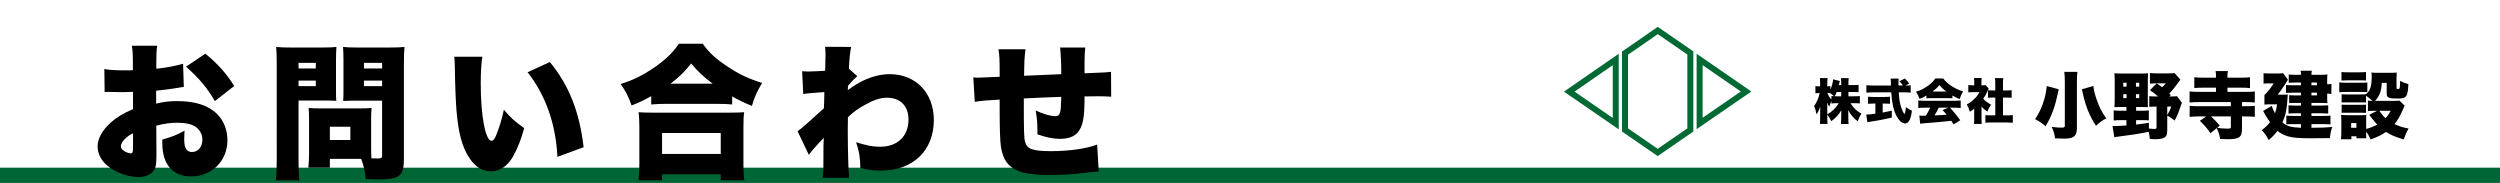
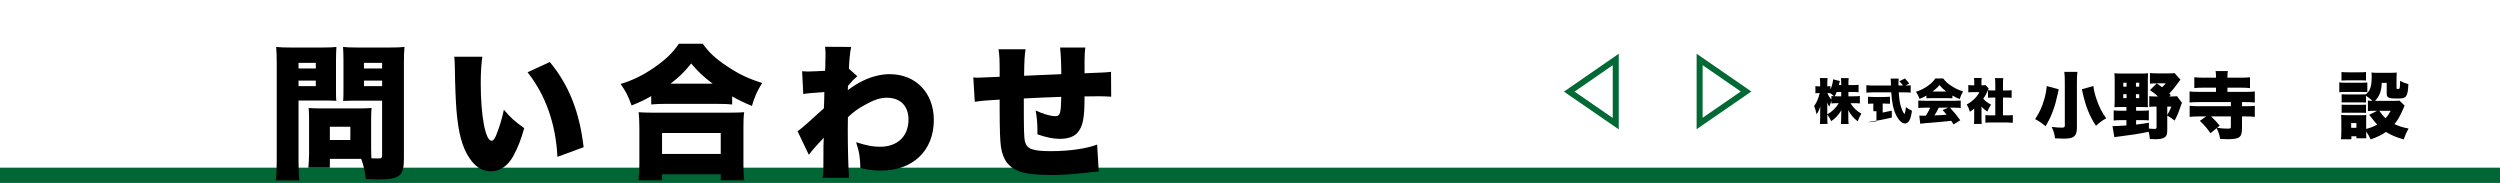
<svg xmlns="http://www.w3.org/2000/svg" version="1.1" x="0px" y="0px" width="820px" height="60px" viewBox="0 -8.804 820 60" enable-background="new 0 -8.804 820 60" xml:space="preserve">
  <defs>
</defs>
  <rect y="46.196" fill="#016636" width="820" height="5" />
  <g>
-     <path d="M60.291,19.698c-0.721,0.096-0.864,0.096-1.824,0.288c-1.873,0.336-4.896,0.72-7.249,0.96v4.225   c2.784-0.625,4.464-0.816,7.009-0.816c5.904,0,10.32,1.488,13.105,4.368c2.111,2.16,3.264,5.185,3.264,8.497   c0,6.769-5.137,11.856-11.953,11.856c-5.952,0-9.408-3.984-9.408-10.896c0-0.24,0-0.673,0-1.2c3.504-1.008,4.656-1.488,7.297-2.928   c-0.049,1.008-0.097,1.535-0.097,2.544c0,1.487,0.097,2.304,0.384,3.024c0.336,0.863,1.152,1.439,2.112,1.439   c2.064,0,3.456-1.68,3.456-4.128c0-1.632-0.863-3.216-2.352-4.225c-1.297-0.815-3.168-1.248-5.713-1.248   c-2.352,0-4.32,0.24-7.057,0.96l0.049,8.497v1.248c0,2.928-0.193,3.984-0.912,4.992c-0.912,1.344-2.736,2.112-4.896,2.112   c-3.553,0-7.633-1.488-10.369-3.792c-1.969-1.681-3.121-3.937-3.121-6.241c0-2.592,1.584-5.424,4.465-7.969   c1.92-1.68,3.937-2.88,7.152-4.271V21.33l-3.648,0.096l-4.656-0.096c-0.144,0-0.576,0-1.008,0.048l-0.096-7.537   c1.535,0.288,3.504,0.432,6.576,0.432c0.288,0,0.336,0,1.824,0c0.672-0.048,0.672-0.048,0.96-0.048v-1.536   c0-3.601-0.048-4.705-0.336-6.48h8.305c-0.239,1.728-0.288,2.832-0.288,6v1.536c3.265-0.336,6.24-0.912,8.785-1.632L60.291,19.698z    M43.633,34.915c-2.256,1.057-3.984,2.929-3.984,4.272c0,0.576,0.336,1.056,1.057,1.536c0.672,0.432,1.584,0.768,2.16,0.768   c0.624,0,0.768-0.336,0.768-1.92V34.915z M70.467,24.354c-2.447-4.272-5.184-7.537-9.456-11.281l6.337-4.272   c4.08,3.312,7.057,6.672,9.457,10.609L70.467,24.354z" />
    <path d="M97.921,43.94c0,2.976,0.097,5.088,0.288,6.433H90.48c0.191-1.536,0.288-3.169,0.288-6.481V12.113   c0-2.688-0.048-3.984-0.192-5.521c1.393,0.144,2.496,0.192,4.849,0.192h10.032c2.593,0,3.648-0.048,4.896-0.192   c-0.096,1.44-0.144,2.544-0.144,4.369v9.121c0,2.544,0,3.313,0.097,4.177c-1.248-0.049-2.545-0.096-3.938-0.096h-8.448V43.94z    M97.921,13.649h5.665v-1.824h-5.665V13.649z M97.921,19.458h5.665v-1.824h-5.665V19.458z M121.73,39.763   c0,1.392,0.049,2.64,0.097,3.36c0.815,0.048,1.345,0.048,2.017,0.048c1.295,0,1.488-0.144,1.488-1.104V24.209h-8.834   c-1.439,0-2.88,0.049-3.936,0.097c0.096-1.104,0.096-1.968,0.096-4.225v-9.121c0-1.68-0.048-3.024-0.145-4.369   c1.345,0.144,2.4,0.192,4.896,0.192h10.418c2.352,0,3.455-0.048,4.848-0.192c-0.145,1.536-0.191,2.88-0.191,5.425v31.251   c0,5.616-1.393,6.769-8.209,6.769c-0.528,0-0.961,0-4.272-0.097c-0.433-3.168-0.769-4.608-1.536-6.625h-10.273v2.881h-7.057   c0.145-1.536,0.24-3.072,0.24-4.801V30.307c0-1.488-0.048-2.641-0.144-3.697c1.151,0.096,2.256,0.145,3.841,0.145h12.912   c1.633,0,2.641-0.049,3.889-0.145c-0.096,1.008-0.145,2.064-0.145,3.697V39.763z M108.193,37.124h6.721v-4.369h-6.721V37.124z    M119.379,13.649h5.953v-1.824h-5.953V13.649z M119.379,19.458h5.953v-1.824h-5.953V19.458z" />
    <path d="M158.209,9.809c-0.336,2.16-0.527,5.185-0.527,8.689c0,10.753,1.535,18.865,3.552,18.865c0.528,0,1.056-0.624,1.536-1.872   c1.057-2.688,1.92-5.424,2.496-8.305c2.209,2.641,3.504,3.744,6.673,6.049c-1.009,3.696-2.16,6.576-3.648,9.265   c-1.776,3.168-4.368,4.896-7.296,4.896c-2.689,0-4.993-1.393-6.865-4.128c-2.496-3.553-3.793-8.354-4.416-15.986   c-0.24-3.359-0.432-7.392-0.528-14.065c-0.048-1.632-0.048-2.112-0.192-3.408H158.209z M180.34,11.537   c6.24,7.537,9.744,16.321,11.088,27.938l-8.592,3.168c-0.528-10.752-3.841-20.209-9.793-27.746L180.34,11.537z" />
    <path d="M213.601,22.721c-2.448,1.393-3.744,1.969-6.433,3.072c-1.152-3.168-1.872-4.56-3.6-7.056   c3.984-1.2,7.393-2.88,11.137-5.472c3.696-2.592,5.952-4.752,7.969-7.729h7.824c2.064,2.928,4.32,4.993,8.209,7.537   c3.744,2.497,6.912,3.984,11.281,5.329c-1.729,2.833-2.496,4.56-3.361,7.537c-2.783-1.152-4.271-1.872-6.48-3.12v2.64   c-1.295-0.144-2.592-0.191-4.607-0.191h-17.475c-1.631,0-2.976,0.048-4.464,0.191V22.721z M209.424,50.324   c0.192-1.584,0.289-2.976,0.289-5.376V33.09c0-2.208-0.097-3.648-0.24-5.088c1.104,0.096,2.496,0.144,4.607,0.144h25.347   c2.112,0,3.505-0.048,4.657-0.144c-0.193,1.393-0.24,2.784-0.24,5.088v11.905c0,2.544,0.047,3.744,0.287,5.328h-7.729v-1.968   h-19.25v1.968H209.424z M217.152,41.684h19.25v-6.865h-19.25V41.684z M233.763,18.642c-3.024-2.256-4.801-3.937-7.057-6.625   c-2.304,2.88-3.792,4.32-6.769,6.625H233.763z" />
    <path d="M261.6,34.243c1.152-0.768,3.841-3.12,8.641-7.537c0.049-1.199,0.049-1.728,0.097-2.688   c0.048-1.584,0.048-1.584,0.048-2.641c-5.568,0.432-5.568,0.432-6.912,0.672l-0.385-7.489c1.488,0.096,1.488,0.096,1.824,0.096   c0.528,0,4.513-0.144,5.713-0.24c0.096-1.104,0.096-1.44,0.096-3.744c0.049-0.48,0.049-1.008,0.049-1.536c0-0.192,0-0.336,0-0.336   c0-0.672-0.049-1.104-0.145-2.256l8.545,0.048c-0.385,1.92-0.625,4.272-0.721,7.153l2.736,2.448   c-1.008,0.864-1.872,1.728-3.023,3.12c-0.049,0.336-0.049,0.48-0.049,0.672c0,0.432,0,0.432-0.048,0.768   c2.304-1.632,3.552-2.4,5.185-3.168c2.832-1.344,5.856-2.064,8.545-2.064c8.592,0,14.497,6.145,14.497,15.025   c0,10.081-6.864,16.609-17.378,16.609c-2.304,0-4.32-0.24-6.721-0.864c-0.096-3.744-0.336-5.184-1.392-8.448   c3.505,1.104,5.425,1.487,7.872,1.487c5.713,0,9.313-3.455,9.313-8.928c0-4.465-2.688-7.152-7.104-7.152   c-2.112,0-4.32,0.719-7.201,2.352c-2.4,1.296-3.6,2.208-5.568,4.032c-0.048,2.208-0.048,3.169-0.048,4.128   c0,6.049,0.192,13.346,0.433,15.746h-8.689c0.288-2.017,0.288-2.305,0.288-10.609c0-0.624,0-0.624,0.097-2.544   c-0.529,0.624-0.529,0.624-1.777,1.92c-1.775,1.968-2.352,2.641-3.119,3.696L261.6,34.243z" />
    <path d="M336.386,7.36c-0.337,2.016-0.433,4.128-0.479,8.689c4.943-0.192,6.863-0.288,12.192-0.528c0-0.24,0-0.384,0-0.528   c0-2.928-0.192-6.577-0.384-8.209h8.256c-0.144,1.056-0.239,2.497-0.239,4.513v3.168c0,0.096,0,0.384,0,0.768   c7.104-0.288,7.104-0.288,8.688-0.48l0.049,8.161c-1.633-0.096-2.497-0.144-4.033-0.144c-0.624,0-0.768,0-4.704,0.048   c0,7.152-0.528,9.889-2.353,11.953c-1.199,1.296-3.12,1.968-5.809,1.968c-2.064,0-4.607-0.527-7.297-1.488c0-0.527,0-0.768,0-1.199   c0-2.4-0.144-4.177-0.576-6.625c2.4,1.152,4.85,1.872,6.48,1.872c1.537,0,1.824-0.912,1.921-6.337   c-4.417,0.145-8.497,0.336-12.289,0.528c0,10.417,0.048,12.722,0.384,14.113c0.625,2.496,2.448,3.169,8.641,3.169   c5.857,0,11.569-0.816,15.025-2.16l0.528,8.832c-2.017,0.145-2.017,0.145-4.753,0.48c-4.464,0.479-7.584,0.672-11.185,0.672   c-4.608,0-8.064-0.433-10.129-1.2c-3.601-1.393-5.28-3.648-6.001-7.969c-0.287-1.872-0.432-5.809-0.432-12.625   c0-0.624,0-1.681,0-2.929c-4.271,0.24-5.713,0.336-8.16,0.721l-0.48-8.017c0.816,0.096,1.057,0.096,1.633,0.096   c0.719,0,3.023-0.096,7.008-0.288c0-0.624,0-1.056,0-1.44c0-4.177-0.048-5.521-0.384-7.585H336.386z" />
  </g>
  <path d="M606.279,22.783h1.887c0.814,0,1.342-0.031,1.869-0.096v2.444c-0.559-0.063-1.103-0.096-1.885-0.096h-1.199  c0.464,0.768,0.991,1.406,1.631,2.028c0.574,0.544,1.053,0.895,1.948,1.406c-0.56,0.928-0.767,1.374-1.198,2.524  c-1.375-1.038-2.348-2.188-3.132-3.707c0.032,0.512,0.049,1.022,0.049,1.423v1.134c0,0.768,0.03,1.486,0.096,2.029h-2.524  c0.063-0.574,0.096-1.262,0.096-2.029v-0.974c0-0.432,0.017-0.912,0.048-1.518c-0.942,1.581-1.917,2.619-3.322,3.579  c-0.464-0.96-0.751-1.471-1.296-2.157v1.022c0,0.83,0.033,1.485,0.098,2.061h-2.523c0.063-0.559,0.094-1.278,0.094-2.061V27.64  c0-0.353,0.017-0.975,0.049-1.533c-0.367,1.117-0.75,1.916-1.246,2.571c-0.192-1.038-0.4-1.772-0.783-2.716  c0.783-1.022,1.486-2.652,1.806-4.233h-0.367c-0.479,0-0.735,0.015-1.022,0.079v-2.38c0.271,0.064,0.543,0.08,1.022,0.08h0.526  V18.47c0-0.735-0.031-1.23-0.096-1.662h2.541c-0.064,0.432-0.098,0.943-0.098,1.662v1.038h0.289c0.336,0,0.463-0.016,0.734-0.063  v1.119c0.512-1.135,0.831-2.365,0.879-3.356l2.221,0.56c-0.063,0.208-0.112,0.398-0.24,0.942c-0.031,0.112-0.031,0.128-0.096,0.399  h0.783v-0.669c0-0.688-0.032-1.135-0.096-1.614h2.557c-0.064,0.447-0.098,0.926-0.098,1.614v0.669h1.455  c0.848,0,1.342-0.031,1.869-0.095v2.444c-0.592-0.064-1.086-0.095-1.885-0.095h-1.439V22.783z M599.346,28.694  c0.816-0.447,1.391-0.879,2.095-1.533c0.655-0.622,1.103-1.183,1.677-2.125h-0.527c-0.751,0-1.453,0.032-1.885,0.112v-0.895  c-0.256,0.622-0.527,1.373-0.688,1.917c-0.335-0.479-0.479-0.768-0.702-1.343c0.017,0.432,0.03,1.039,0.03,1.631V28.694z   M600.705,22.672c0.335,0.063,0.432,0.063,0.83,0.095c-0.383-0.383-0.734-0.687-1.166-0.99v0.016  c-0.224-0.048-0.432-0.063-0.687-0.063h-0.287c0.318,0.83,0.767,1.534,1.31,2.109V22.672z M602.43,21.362  c-0.223,0.575-0.334,0.813-0.654,1.405c0.335,0.016,0.494,0.016,0.814,0.016h1.326v-1.42H602.43z" />
-   <path d="M614.454,25.165c-0.574,0-1.263,0.031-1.757,0.063v-2.302c0.383,0.048,1.086,0.081,1.82,0.081h3.611  c0.719,0,1.406-0.033,1.789-0.081v2.302c-0.494-0.032-1.183-0.063-1.771-0.063h-0.625v2.955c1.007-0.177,1.598-0.305,2.988-0.623  v2.269c-2.988,0.687-4.521,0.974-6.918,1.325c-0.527,0.08-0.782,0.112-1.102,0.192l-0.352-2.508c0.639,0,1.533-0.081,2.986-0.288  v-3.322H614.454z M625.159,19.237c0.782,0,1.181-0.016,1.549-0.08v2.429c-0.495-0.064-1.214-0.097-2.076-0.097h-1.838  c0.144,2.301,0.368,3.659,0.782,4.905c0.337,1.022,0.639,1.646,1.119,2.269c0.207-0.511,0.336-1.182,0.447-2.332  c0.639,0.495,1.197,0.83,1.981,1.182c-0.224,1.63-0.479,2.556-0.911,3.29c-0.352,0.576-0.831,0.896-1.357,0.896  c-0.928,0-1.98-0.926-2.797-2.477c-0.958-1.805-1.517-4.266-1.725-7.732h-6.088c-0.75,0-1.373,0.032-2.076,0.097v-2.445  c0.543,0.064,1.215,0.096,2.076,0.096h6.008c-0.063-1.807-0.063-1.807-0.129-2.252h2.637c-0.047,0.302-0.063,0.59-0.063,0.942  c0,0.144,0,0.479,0.017,1.31h1.469c-0.543-0.718-0.654-0.847-1.215-1.375l1.822-0.927c0.814,0.848,0.814,0.848,1.438,1.661  l-1.245,0.64H625.159z" />
+   <path d="M614.454,25.165c-0.574,0-1.263,0.031-1.757,0.063v-2.302c0.383,0.048,1.086,0.081,1.82,0.081h3.611  c0.719,0,1.406-0.033,1.789-0.081v2.302c-0.494-0.032-1.183-0.063-1.771-0.063h-0.625v2.955c1.007-0.177,1.598-0.305,2.988-0.623  v2.269c-2.988,0.687-4.521,0.974-6.918,1.325c-0.527,0.08-0.782,0.112-1.102,0.192c0.639,0,1.533-0.081,2.986-0.288  v-3.322H614.454z M625.159,19.237c0.782,0,1.181-0.016,1.549-0.08v2.429c-0.495-0.064-1.214-0.097-2.076-0.097h-1.838  c0.144,2.301,0.368,3.659,0.782,4.905c0.337,1.022,0.639,1.646,1.119,2.269c0.207-0.511,0.336-1.182,0.447-2.332  c0.639,0.495,1.197,0.83,1.981,1.182c-0.224,1.63-0.479,2.556-0.911,3.29c-0.352,0.576-0.831,0.896-1.357,0.896  c-0.928,0-1.98-0.926-2.797-2.477c-0.958-1.805-1.517-4.266-1.725-7.732h-6.088c-0.75,0-1.373,0.032-2.076,0.097v-2.445  c0.543,0.064,1.215,0.096,2.076,0.096h6.008c-0.063-1.807-0.063-1.807-0.129-2.252h2.637c-0.047,0.302-0.063,0.59-0.063,0.942  c0,0.144,0,0.479,0.017,1.31h1.469c-0.543-0.718-0.654-0.847-1.215-1.375l1.822-0.927c0.814,0.848,0.814,0.848,1.438,1.661  l-1.245,0.64H625.159z" />
  <path d="M631.863,22.543c-0.799,0.464-1.31,0.72-2.237,1.087c-0.398-1.022-0.655-1.533-1.197-2.349  c1.47-0.447,2.396-0.895,3.675-1.757c1.262-0.879,1.996-1.583,2.684-2.589h2.588c0.751,1.006,1.486,1.678,2.699,2.461  c1.279,0.83,2.413,1.358,3.819,1.772c-0.543,0.928-0.815,1.55-1.119,2.525c-0.927-0.366-1.453-0.624-2.38-1.166v0.91  c-0.479-0.048-0.862-0.063-1.518-0.063h-5.512c-0.527,0-1.039,0.016-1.502,0.063V22.543z M631.145,26.521  c-0.814,0-1.375,0.033-1.949,0.097v-2.444c0.56,0.047,1.215,0.08,1.949,0.08h10.032c0.769,0,1.359-0.033,1.935-0.08v2.444  c-0.575-0.063-1.119-0.097-1.935-0.097h-1.581c1.598,1.742,2.109,2.365,3.371,4.123l-2.205,1.357  c-0.367-0.574-0.367-0.574-0.751-1.182c-1.853,0.207-1.853,0.207-2.731,0.287c-1.055,0.112-5.368,0.479-6.039,0.511  c-0.559,0.049-1.007,0.097-1.405,0.16l-0.304-2.669c0.415,0.033,0.702,0.049,1.053,0.049c0.178,0,0.178,0,1.119-0.032  c0.528-0.83,0.99-1.693,1.391-2.604H631.145z M638.365,21.218c-0.941-0.704-1.517-1.263-2.236-2.125  c-0.703,0.863-1.182,1.311-2.253,2.125H638.365z M635.904,26.521c-0.382,0.848-0.909,1.789-1.39,2.524  c2.334-0.096,2.334-0.096,3.995-0.239c-0.447-0.543-0.672-0.798-1.358-1.533l1.886-0.752H635.904z" />
  <path d="M649.935,30.148c0,0.815,0.015,1.199,0.063,1.694h-2.556c0.063-0.495,0.095-0.91,0.095-1.758v-3.243  c-0.463,0.383-0.735,0.575-1.421,1.007c-0.288-1.007-0.575-1.661-1.022-2.396c0.99-0.512,1.693-1.039,2.492-1.821  c0.799-0.767,1.213-1.312,1.661-2.221h-2.253c-0.623,0-1.006,0.017-1.389,0.064v-2.365c0.367,0.049,0.638,0.065,1.229,0.065h0.719  v-1.182c0-0.431-0.032-0.815-0.097-1.215h2.541c-0.063,0.367-0.08,0.72-0.08,1.231v1.166h0.432c0.495,0,0.734-0.016,0.926-0.049  l1.039,1.103c-0.176,0.303-0.224,0.415-0.367,0.751c-0.464,1.07-0.815,1.709-1.438,2.604c0.702,0.799,1.438,1.358,2.556,1.917  c-0.56,0.848-0.878,1.471-1.198,2.285c-0.862-0.543-1.294-0.91-1.933-1.646V30.148z M656.979,29.031h1.278  c0.862,0,1.342-0.017,1.949-0.081v2.508c-0.672-0.063-1.311-0.095-1.935-0.095h-5.192c-0.605,0-1.26,0.031-1.868,0.095V28.95  c0.624,0.064,1.119,0.081,1.917,0.081h1.327v-5.848h-0.832c-0.544,0-1.054,0.031-1.565,0.08v-2.478  c0.432,0.065,0.879,0.08,1.565,0.08h0.832v-2.157c0-0.767-0.032-1.213-0.112-1.884h2.732c-0.08,0.623-0.097,1.053-0.097,1.884v2.157  h1.263c0.766,0,1.103-0.015,1.58-0.08v2.478c-0.526-0.049-1.021-0.08-1.58-0.08h-1.263V29.031z" />
  <path d="M675.255,20.475c-0.144,0.621-0.238,1.098-0.31,1.457c-0.479,2.221-0.885,3.725-1.505,5.444  c-0.74,2.031-1.241,3.058-2.484,5.23c-1.241-1.051-2.291-1.768-3.437-2.34c1.384-2.055,2.291-4.013,3.008-6.521  c0.406-1.407,0.645-2.674,0.812-4.322L675.255,20.475z M681.393,14.767c-0.119,0.837-0.168,1.983-0.168,3.392v15.116  c0,1.409-0.381,2.316-1.146,2.818c-0.622,0.405-1.504,0.571-3.129,0.571c-0.811,0-1.958-0.047-2.89-0.095  c-0.189-1.433-0.453-2.341-1.098-3.749c1.552,0.191,2.316,0.238,3.271,0.238c0.787,0,1.026-0.144,1.026-0.597V18.134  c0-1.36-0.048-2.579-0.167-3.367H681.393z M686.622,19.401c0.19,1.528,0.454,2.626,1.026,4.297c0.859,2.555,1.815,4.418,3.2,6.304  c-1.362,0.74-2.293,1.434-3.367,2.46c-2.149-3.248-3.462-6.543-4.418-11.104c-0.096-0.407-0.12-0.526-0.215-0.884L686.622,19.401z" />
  <path d="M695.386,26.302c-0.669,0-1.289,0.022-1.863,0.047c0.072-0.931,0.097-1.767,0.097-2.482v-6.448  c0-0.907-0.024-1.528-0.097-2.197c0.669,0.071,1.314,0.095,2.389,0.095h6.399c1.051,0,1.6-0.023,2.245-0.095  c-0.049,0.645-0.072,1.242-0.072,2.221v6.853c0,1.361,0,1.527,0.048,2.054c-0.478-0.024-1.099-0.047-1.72-0.047h-2.172v1.217h1.861  c0.932,0,1.647-0.047,2.316-0.119v3.296c-0.597-0.072-1.313-0.097-2.316-0.097h-1.861v1.458c1.601-0.19,2.22-0.263,4.202-0.599  v1.911c0.549,0.048,1.408,0.12,1.672,0.12c0.669,0,0.836-0.12,0.836-0.574v-6.757h-0.144c-1.003,0-1.623,0.024-2.245,0.095v-3.51  c0.622,0.072,1.17,0.095,2.245,0.095h0.62c-0.859-0.811-1.337-1.193-2.649-2.077l2.22-2.197c0.907,0.597,1.242,0.837,1.767,1.242  c0.622-0.573,0.788-0.74,1.195-1.265h-2.938c-0.859,0-1.528,0.023-2.244,0.119v-3.511c0.691,0.072,1.479,0.119,2.53,0.119h3.438  c1.1,0,1.623-0.022,2.103-0.095l1.934,2.15c-0.357,0.43-0.405,0.5-1.051,1.409c-0.813,1.146-1.695,2.22-2.603,3.151l0.501,0.501  l-0.501,0.453h0.405c1.1,0,1.623-0.022,2.125-0.095l1.625,2.172c-0.238,0.55-0.311,0.718-0.526,1.409  c-0.524,1.625-1.073,2.938-1.886,4.418c-1.074-0.835-1.504-1.146-2.411-1.623v4.774c0,1.459-0.287,2.127-1.123,2.508  c-0.669,0.335-1.48,0.455-2.843,0.455c-0.43,0-0.835-0.024-1.742-0.072c-0.095-1.052-0.191-1.528-0.405-2.363  c-4.179,0.835-4.872,0.932-10.078,1.6c-0.55,0.072-0.764,0.095-1.169,0.167l-0.599-3.63c1.625-0.024,2.412-0.049,4.563-0.215v-1.744  h-1.863c-0.788,0-1.552,0.049-2.316,0.119V27.4c0.788,0.095,1.457,0.119,2.341,0.119h1.839v-1.217H695.386z M696.438,18.326v1.29  h1.073v-1.29H696.438z M696.438,22.098v1.289h1.073v-1.289H696.438z M700.592,19.616h1.074v-1.29h-1.074V19.616z M700.592,23.387  h1.074v-1.289h-1.074V23.387z M710.86,28.929c0.691-1.17,0.883-1.578,1.337-2.771h-1.337V28.929z" />
  <path d="M721.285,29.382c-1.241,0-2.244,0.047-3.08,0.144v-3.631c0.836,0.097,1.791,0.145,3.08,0.145h10.436v-1.362h-10.458  c-1.29,0-2.246,0.048-3.082,0.144v-3.63c0.836,0.097,1.792,0.144,3.082,0.144h5.587V19.95h-4.107c-1.29,0-2.292,0.048-3.008,0.143  v-3.559c0.787,0.096,1.718,0.144,2.984,0.144h4.131c0-1.145-0.024-1.528-0.144-2.172h4.035c-0.119,0.619-0.143,1.001-0.143,2.172  h4.419c1.359,0,2.243-0.047,2.984-0.144v3.559c-0.717-0.095-1.72-0.143-3.009-0.143h-4.395v1.385h5.946  c1.313,0,2.244-0.047,3.032-0.144v3.63c-0.859-0.096-1.839-0.144-3.08-0.144h-1.122v1.362h1.122c1.385,0,2.364-0.048,3.08-0.145  v3.631c-0.859-0.097-1.839-0.144-3.08-0.144h-1.122v3.82c0,3.057-0.788,3.654-4.823,3.654c-0.646,0-1.099-0.024-2.365-0.096  c-0.191-1.338-0.405-2.03-1.099-3.535l-2.053,1.672c-1.052-1.576-1.983-2.651-3.487-4.06l2.078-1.456H721.285z M725.227,29.382  c1.146,1.051,1.839,1.815,2.84,3.032l-0.859,0.717c1.195,0.166,2.341,0.263,3.56,0.263c0.764,0,0.954-0.119,0.954-0.598v-3.414  H725.227z" />
-   <path d="M754.716,18.278h-2.341c-0.55,0-1.218,0.024-1.671,0.072v-2.723c0.669,0.071,1.073,0.096,1.91,0.096h2.102  c0-0.621-0.023-0.813-0.119-1.336h3.701c-0.119,0.429-0.119,0.644-0.144,1.336h3.367c0.693,0,1.217-0.024,1.886-0.096  c-0.071,0.477-0.095,0.859-0.095,1.528v1.672c0.597,0,0.907-0.024,1.385-0.12v3.295c-0.478-0.071-0.835-0.095-1.385-0.119v1.648  c0,0.549,0.023,1.004,0.095,1.504c-0.669-0.048-1.051-0.071-1.647-0.071h-3.605v0.858h3.605c0.813,0,1.313-0.022,1.887-0.07v2.674  c-0.524-0.047-1.099-0.071-1.887-0.071h-3.605v0.859h4.202c0.979,0,1.481-0.024,2.03-0.095v2.866  c-0.597-0.049-1.218-0.072-2.03-0.072h-4.202v1.193c3.438-0.023,4.513-0.07,6.829-0.262c-0.452,1.337-0.621,2.077-0.788,3.653  c-1.647,0.022-5.253,0.047-6.185,0.047c-3.893,0-6.018-0.166-7.522-0.62c-1.432-0.431-2.482-0.98-3.486-1.791  c-0.979,1.266-1.6,1.935-2.889,2.985c-0.74-1.457-1.194-2.103-2.269-3.226c1.338-1.049,1.935-1.623,2.722-2.626  c-1.121-1.576-1.6-2.364-2.269-3.677l2.817-1.672c0.455,1.218,0.646,1.672,1.075,2.436c0.358-0.979,0.501-1.576,0.691-2.937h-2.458  c-0.693,0-1.17,0.024-1.696,0.096v-3.129c1.075-1.051,2.078-2.316,3.034-3.844h-1.697c-0.619,0-1.002,0.023-1.623,0.095v-3.438  c0.621,0.071,1.026,0.096,1.742,0.096h2.986c0.931,0,1.29-0.024,1.695-0.096l1.576,2.173c-0.192,0.287-0.383,0.572-1.124,1.743  c-0.548,0.884-1.384,2.03-2.22,3.128h1.743c1.17,0,1.218,0,1.553-0.047c-0.048,0.572-0.048,0.813-0.097,1.337  c-0.167,3.392-0.619,5.492-1.646,7.832c1.479,1.242,2.723,1.601,6.065,1.743v-1.193h-2.818c-1.052,0-1.432,0.023-1.981,0.072V29.12  c0.572,0.07,1.17,0.095,1.981,0.095h2.818v-0.859h-2.27c-0.669,0-1.241,0.024-1.813,0.096v-2.698c0.572,0.048,1.073,0.07,1.813,0.07  h2.27v-0.858h-2.46c-0.669,0-0.858,0-1.41,0.071v-2.627c0.503,0.049,0.766,0.071,1.625,0.071h2.245v-0.882h-3.058  c-1.025,0-1.217,0-1.861,0.047v-2.58c0.524,0.095,0.691,0.095,2.028,0.095h2.891V18.278z M759.945,19.161v-0.883h-1.791v0.883  H759.945z M758.154,22.48h1.791v-0.882h-1.791V22.48z" />
  <path d="M767.29,18.207c0.573,0.096,1.051,0.12,1.936,0.12h5.325c0.979,0,1.409-0.024,1.934-0.072v3.175  c-0.524-0.07-0.693-0.07-1.887-0.07h-5.372c-0.86,0-1.387,0.023-1.936,0.095V18.207z M776.676,24.175  c0.525,0.072,0.788,0.097,1.504,0.097c-0.597-0.549-1.481-1.242-2.125-1.672v2.221c-0.43-0.047-0.645-0.047-1.385-0.047h-5.184  c-0.74,0-1.026,0-1.432,0.047v-2.698c0.453,0.048,0.691,0.048,1.432,0.048h5.184c0.74,0,0.931,0,1.313-0.048  c0.693-0.549,0.979-0.932,1.29-1.553c0.43-0.907,0.644-2.244,0.644-4.178c0-0.597-0.023-0.859-0.095-1.409  c0.646,0.072,1.123,0.095,1.887,0.095h4.442c0.811,0,1.288-0.023,1.98-0.095c-0.047,0.502-0.071,1.002-0.071,1.767v3.343  c0,0.239,0.096,0.287,0.478,0.287c0.621,0,0.646-0.048,0.693-2.651c0.956,0.502,1.575,0.741,2.723,1.075  c-0.216,4.132-0.622,4.704-3.32,4.704c-2.03,0-2.698-0.071-3.2-0.334c-0.453-0.215-0.597-0.573-0.597-1.433v-3.367h-1.623  c-0.097,2.723-0.717,4.323-2.196,5.899h6.446c0.859,0,1.265-0.024,1.575-0.072l1.672,1.623c-0.166,0.336-0.166,0.336-0.477,1.124  c-0.932,2.173-1.791,3.701-2.843,4.942c1.386,0.692,2.746,1.123,4.609,1.456c-0.74,1.361-1.122,2.246-1.575,3.583  c-2.557-0.74-4.18-1.409-5.827-2.46c-1.481,1.026-2.746,1.647-5.015,2.46c-0.503-1.075-0.836-1.694-1.481-2.579v0.454  c0,0.979,0,1.218,0.072,1.742h-3.271v-0.645h-1.648v0.98h-3.415c0.072-0.813,0.119-1.601,0.119-2.365v-3.82  c0-0.717-0.022-1.146-0.095-1.792c0.574,0.048,0.979,0.072,1.767,0.072h5.063c0.836,0,1.075,0,1.455-0.072  c-0.047,0.431-0.047,0.741-0.047,1.576v3.01c1.29-0.334,2.484-0.788,3.631-1.433c-0.716-0.74-0.813-0.859-2.628-3.2l2.604-1.314  h-1.074c-0.907,0-1.361,0.024-1.958,0.097V24.175z M768.007,14.816c0.717,0.07,1.051,0.095,2.173,0.095h3.702  c1.122,0,1.456-0.024,2.173-0.095v2.793c-0.717-0.047-1.146-0.071-2.173-0.071h-3.702c-0.954,0-1.528,0.024-2.173,0.071V14.816z   M768.055,25.514c0.405,0.048,0.669,0.048,1.432,0.048h5.184c0.787,0,1.002,0,1.385-0.048v2.697  c-0.454-0.048-0.645-0.048-1.434-0.048h-5.182c-0.716,0-0.979,0-1.385,0.048V25.514z M771.184,33.107h1.719v-1.552h-1.719V33.107z   M780.4,27.542c1.003,1.361,1.361,1.792,2.054,2.412c0.717-0.765,1.098-1.313,1.696-2.412H780.4z" />
  <polygon fill="none" stroke="#006934" stroke-width="1.968" points="529.963,10.703 514.708,21.25 529.963,31.754 " />
  <polygon fill="none" stroke="#006934" stroke-width="1.968" points="557.477,10.696 557.477,31.692 572.711,21.206 " />
-   <polygon fill="none" stroke="#006934" stroke-width="1.968" points="554.436,8.567 543.754,1.196 533.004,8.628 533.004,33.819   543.717,41.196 554.436,33.816 " />
</svg>